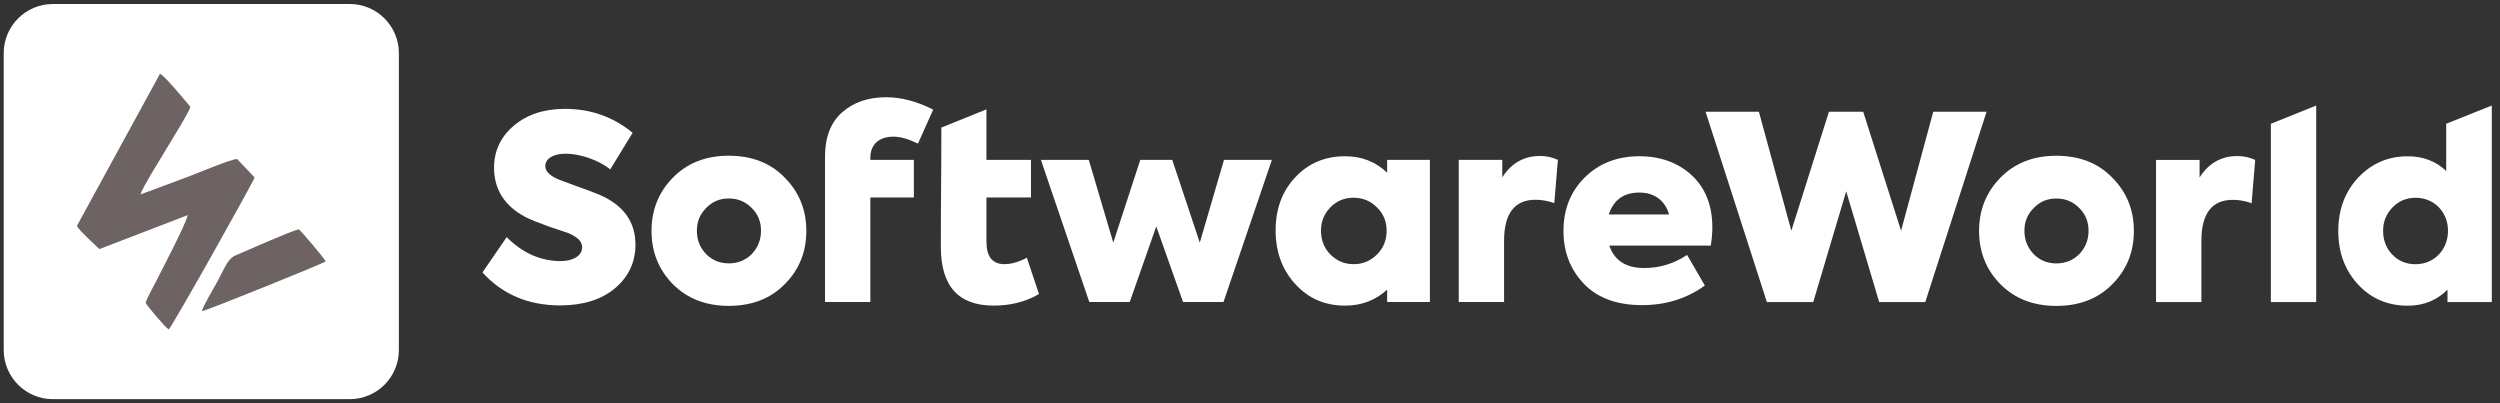
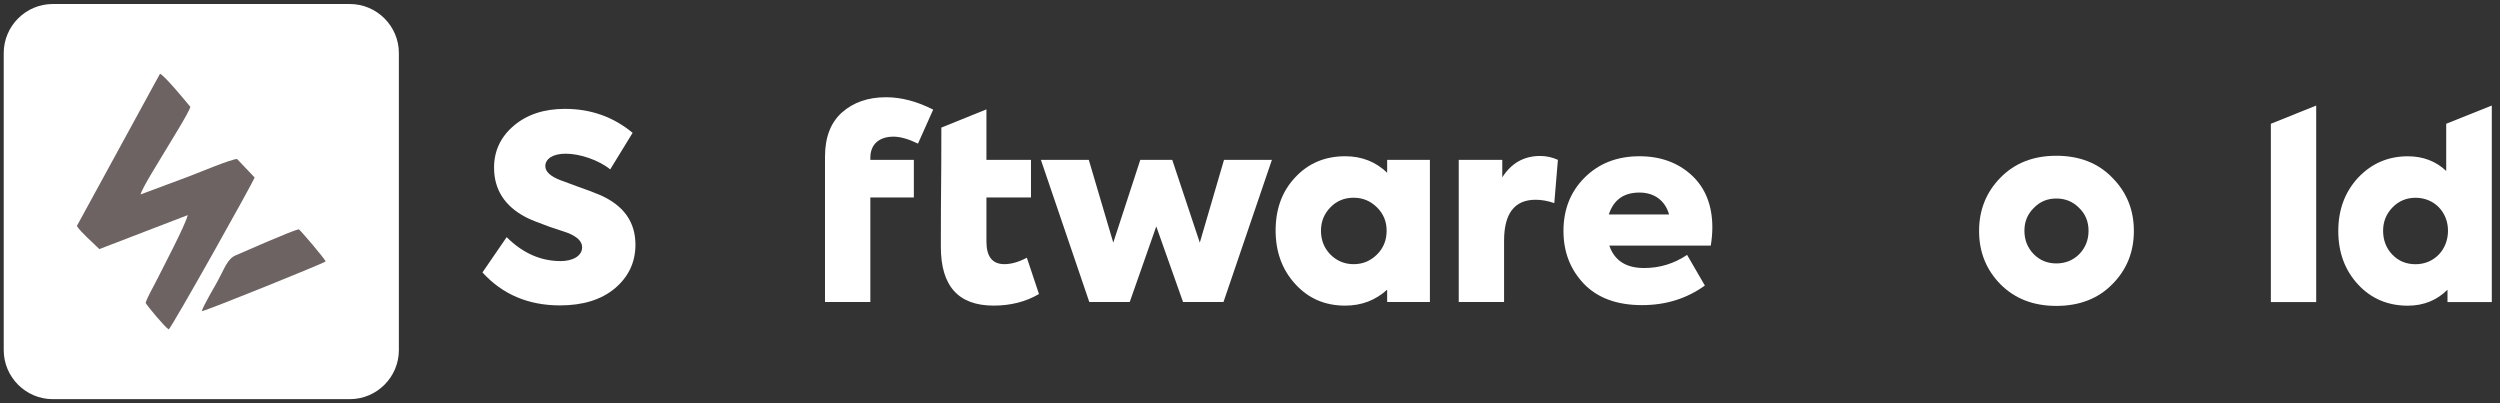
<svg xmlns="http://www.w3.org/2000/svg" width="124" height="20" viewBox="0 0 124 20" fill="none">
  <rect x="0" y="0" width="124" height="20" fill="#333333" stroke="none" />
  <g clip-path="url(#clip0_2750_119)">
    <path d="M27.775 15.148C28.912 15.148 29.819 14.867 30.496 14.305C31.174 13.73 31.518 13.014 31.518 12.133C31.518 10.996 30.918 10.165 29.717 9.654C29.474 9.552 29.104 9.412 28.631 9.246L27.801 8.939C27.303 8.747 27.047 8.517 27.047 8.236C27.047 7.892 27.405 7.623 28.056 7.623C28.772 7.623 29.704 7.943 30.267 8.402L31.378 6.588C30.42 5.796 29.308 5.4 28.018 5.4C26.983 5.4 26.14 5.681 25.489 6.231C24.837 6.78 24.505 7.483 24.505 8.313C24.505 9.399 25.029 10.216 26.064 10.766C26.332 10.906 26.741 11.06 27.264 11.251L28.108 11.532C28.619 11.724 28.874 11.967 28.874 12.261C28.874 12.708 28.389 12.95 27.814 12.95C26.817 12.95 25.923 12.554 25.131 11.762L23.93 13.512C24.914 14.598 26.204 15.148 27.775 15.148Z" fill="white" />
-     <path d="M36.149 15.171C37.286 15.171 38.218 14.814 38.921 14.098C39.636 13.383 39.994 12.501 39.994 11.454C39.994 10.406 39.636 9.525 38.921 8.809C38.218 8.081 37.286 7.724 36.149 7.724C35.012 7.724 34.092 8.081 33.377 8.809C32.674 9.525 32.316 10.406 32.316 11.454C32.316 12.501 32.674 13.383 33.377 14.098C34.092 14.814 35.012 15.171 36.149 15.171ZM36.149 13.063C35.702 13.063 35.331 12.91 35.025 12.604C34.718 12.284 34.565 11.901 34.565 11.441C34.565 10.994 34.718 10.623 35.025 10.317C35.331 9.998 35.702 9.844 36.149 9.844C36.596 9.844 36.966 9.998 37.273 10.304C37.592 10.611 37.746 10.994 37.746 11.441C37.746 11.901 37.592 12.284 37.286 12.604C36.979 12.91 36.596 13.063 36.149 13.063Z" fill="white" />
    <path d="M44.318 6.778C44.65 6.778 45.059 6.893 45.532 7.123L46.286 5.437C45.481 5.028 44.702 4.823 43.948 4.823C43.053 4.823 42.325 5.079 41.763 5.577C41.201 6.075 40.92 6.816 40.92 7.774V7.928V9.793V14.979H43.169V9.793H45.327V7.928H43.169V7.825C43.169 7.161 43.603 6.778 44.318 6.778Z" fill="white" />
    <path d="M50.932 12.782C50.524 12.999 50.153 13.102 49.821 13.102C49.221 13.102 48.927 12.731 48.927 11.977V9.793H51.137V7.928H48.927V5.424L46.691 6.328C46.691 9.564 46.666 8.922 46.666 12.246C46.666 14.188 47.534 15.158 49.285 15.158C50.128 15.158 50.881 14.967 51.533 14.584L50.932 12.782Z" fill="white" />
    <path d="M56.035 14.979L57.351 11.23L58.679 14.979H60.685L63.087 7.928H60.711L59.51 12.035L58.143 7.928H56.559L55.218 12.035L54.004 7.928H51.628L54.029 14.979H56.035Z" fill="white" />
    <path d="M68.803 8.568C68.228 8.018 67.538 7.75 66.72 7.75C65.724 7.75 64.894 8.095 64.242 8.797C63.591 9.487 63.271 10.369 63.271 11.429C63.271 12.489 63.591 13.371 64.242 14.086C64.894 14.802 65.711 15.159 66.72 15.159C67.538 15.159 68.228 14.891 68.803 14.367V14.98H70.923V7.929H68.803V8.568ZM68.777 11.442C68.777 11.902 68.624 12.298 68.305 12.617C67.985 12.937 67.602 13.103 67.142 13.103C66.682 13.103 66.299 12.937 65.98 12.617C65.673 12.298 65.52 11.902 65.52 11.442C65.52 10.995 65.673 10.612 65.98 10.292C66.286 9.973 66.669 9.807 67.142 9.807C67.602 9.807 67.985 9.973 68.305 10.292C68.624 10.612 68.777 10.995 68.777 11.442Z" fill="white" />
    <path d="M74.602 14.98V11.939C74.602 10.585 75.126 9.908 76.161 9.908C76.454 9.908 76.761 9.959 77.093 10.074L77.272 7.928C76.991 7.8 76.697 7.736 76.391 7.736C75.586 7.736 74.96 8.094 74.513 8.797V7.928H72.354V14.98H74.602Z" fill="white" />
    <path d="M84.932 11.276C84.932 10.19 84.587 9.321 83.91 8.695C83.233 8.069 82.364 7.75 81.317 7.75C80.205 7.75 79.298 8.108 78.595 8.81C77.893 9.513 77.548 10.394 77.548 11.455C77.548 12.489 77.88 13.358 78.557 14.073C79.234 14.776 80.192 15.134 81.444 15.134C82.62 15.134 83.654 14.815 84.561 14.163L83.68 12.643C83.028 13.077 82.326 13.294 81.546 13.294C80.652 13.294 80.077 12.924 79.822 12.183H84.855C84.906 11.864 84.932 11.57 84.932 11.276ZM81.317 9.551C82.07 9.551 82.594 9.96 82.786 10.637H79.796C80.039 9.909 80.537 9.551 81.317 9.551Z" fill="white" />
-     <path d="M89.936 14.983L91.572 9.489L93.207 14.983H95.493L98.534 5.542H95.889L94.293 11.444L92.415 5.542H90.716L88.85 11.444L87.241 5.542H84.596L87.637 14.983H89.936Z" fill="white" />
    <path d="M101.995 15.173C103.132 15.173 104.064 14.816 104.767 14.1C105.482 13.385 105.84 12.503 105.84 11.456C105.84 10.408 105.482 9.527 104.767 8.811C104.064 8.083 103.132 7.726 101.995 7.726C100.858 7.726 99.938 8.083 99.223 8.811C98.52 9.527 98.162 10.408 98.162 11.456C98.162 12.503 98.52 13.385 99.223 14.1C99.938 14.816 100.858 15.173 101.995 15.173ZM101.995 13.066C101.548 13.066 101.177 12.912 100.871 12.605C100.564 12.286 100.411 11.903 100.411 11.443C100.411 10.996 100.564 10.625 100.871 10.319C101.177 10 101.548 9.846 101.995 9.846C102.442 9.846 102.812 10 103.119 10.306C103.438 10.613 103.592 10.996 103.592 11.443C103.592 11.903 103.438 12.286 103.132 12.605C102.825 12.912 102.442 13.066 101.995 13.066Z" fill="white" />
-     <path d="M109.189 14.984V11.943C109.189 10.589 109.712 9.912 110.747 9.912C111.041 9.912 111.347 9.963 111.68 10.078L111.858 7.932C111.577 7.804 111.284 7.74 110.977 7.74C110.172 7.74 109.546 8.098 109.099 8.801V7.932H106.94V14.984H109.189Z" fill="white" />
    <path d="M114.883 5.235L112.635 6.139V14.983H114.883V5.235Z" fill="white" />
    <path d="M121.332 8.48C120.821 7.995 120.182 7.752 119.428 7.752C118.445 7.752 117.627 8.11 116.963 8.812C116.311 9.515 115.979 10.396 115.979 11.457C115.979 12.53 116.311 13.411 116.963 14.114C117.614 14.817 118.445 15.162 119.428 15.162C120.208 15.162 120.872 14.893 121.396 14.37V14.983H123.593V5.235L121.332 6.139V8.48ZM119.812 13.105C119.352 13.105 118.969 12.951 118.662 12.632C118.355 12.313 118.202 11.917 118.202 11.444C118.202 10.997 118.355 10.614 118.662 10.294C118.969 9.975 119.352 9.809 119.812 9.809C120.744 9.809 121.421 10.524 121.421 11.444C121.421 12.377 120.744 13.105 119.812 13.105Z" fill="white" />
    <path fill-rule="evenodd" clip-rule="evenodd" d="M2.616 0.199H17.353C18.69 0.199 19.784 1.293 19.784 2.63V17.367C19.784 18.704 18.69 19.798 17.353 19.798H2.616C1.279 19.798 0.185 18.704 0.185 17.367V2.63C0.185 1.293 1.279 0.199 2.616 0.199Z" fill="white" />
    <path fill-rule="evenodd" clip-rule="evenodd" d="M3.812 11.209C3.984 11.5 4.68 12.103 4.928 12.355L9.31 10.67C9.219 11.122 8.093 13.252 7.759 13.923C7.598 14.247 7.337 14.678 7.222 15.022C7.301 15.175 8.204 16.257 8.371 16.341C8.657 15.994 12.579 9.007 12.628 8.802L11.758 7.885C11.438 7.901 9.755 8.604 9.355 8.756L6.972 9.644C7.055 9.31 7.934 7.923 8.195 7.48C8.402 7.128 9.381 5.57 9.441 5.299C9.182 4.985 8.186 3.774 7.937 3.656L3.812 11.209Z" fill="#6D6363" />
    <path fill-rule="evenodd" clip-rule="evenodd" d="M10.007 15.438C10.371 15.36 16.026 13.071 16.154 12.968C16.064 12.777 14.958 11.486 14.826 11.375C14.536 11.409 12.116 12.484 11.685 12.667C11.273 12.842 11.129 13.338 10.771 13.986C10.635 14.235 10.076 15.175 10.007 15.438Z" fill="#6D6363" />
  </g>
  <defs>
    <clipPath id="clip0_2750_119">
      <rect width="123.418" height="19.599" fill="white" transform="translate(0.186 0.201)" />
    </clipPath>
  </defs>
</svg>